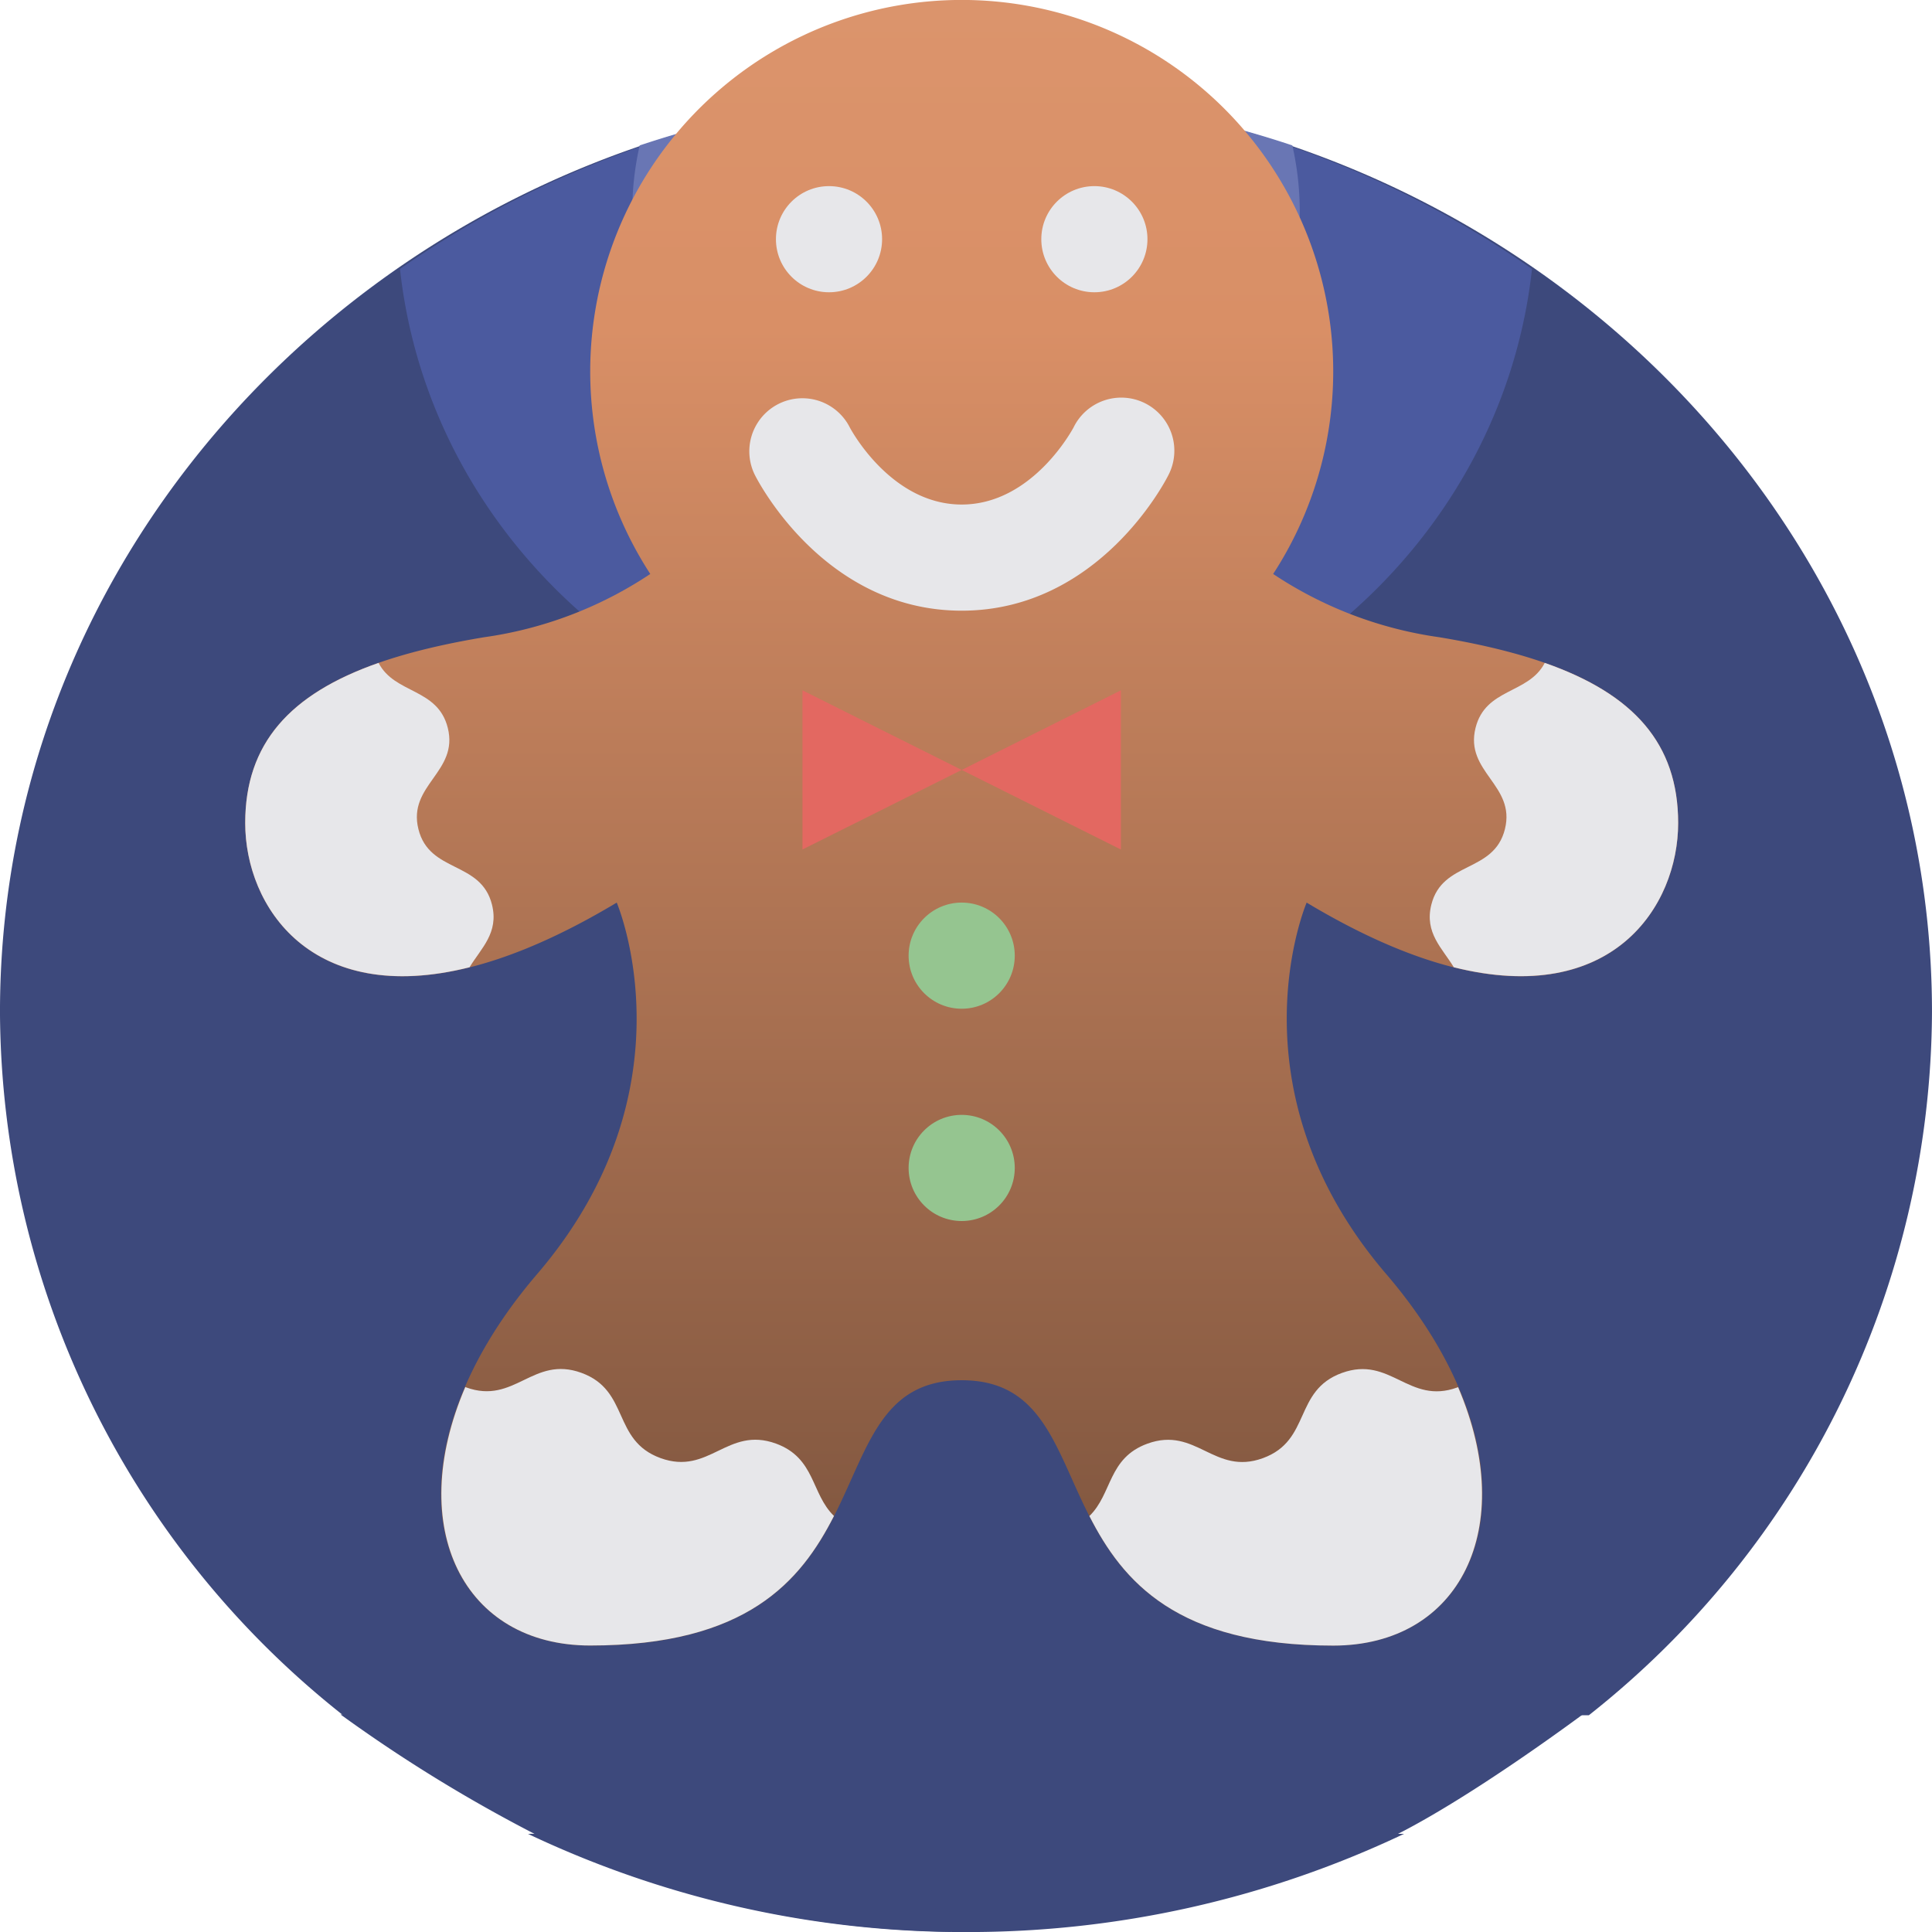
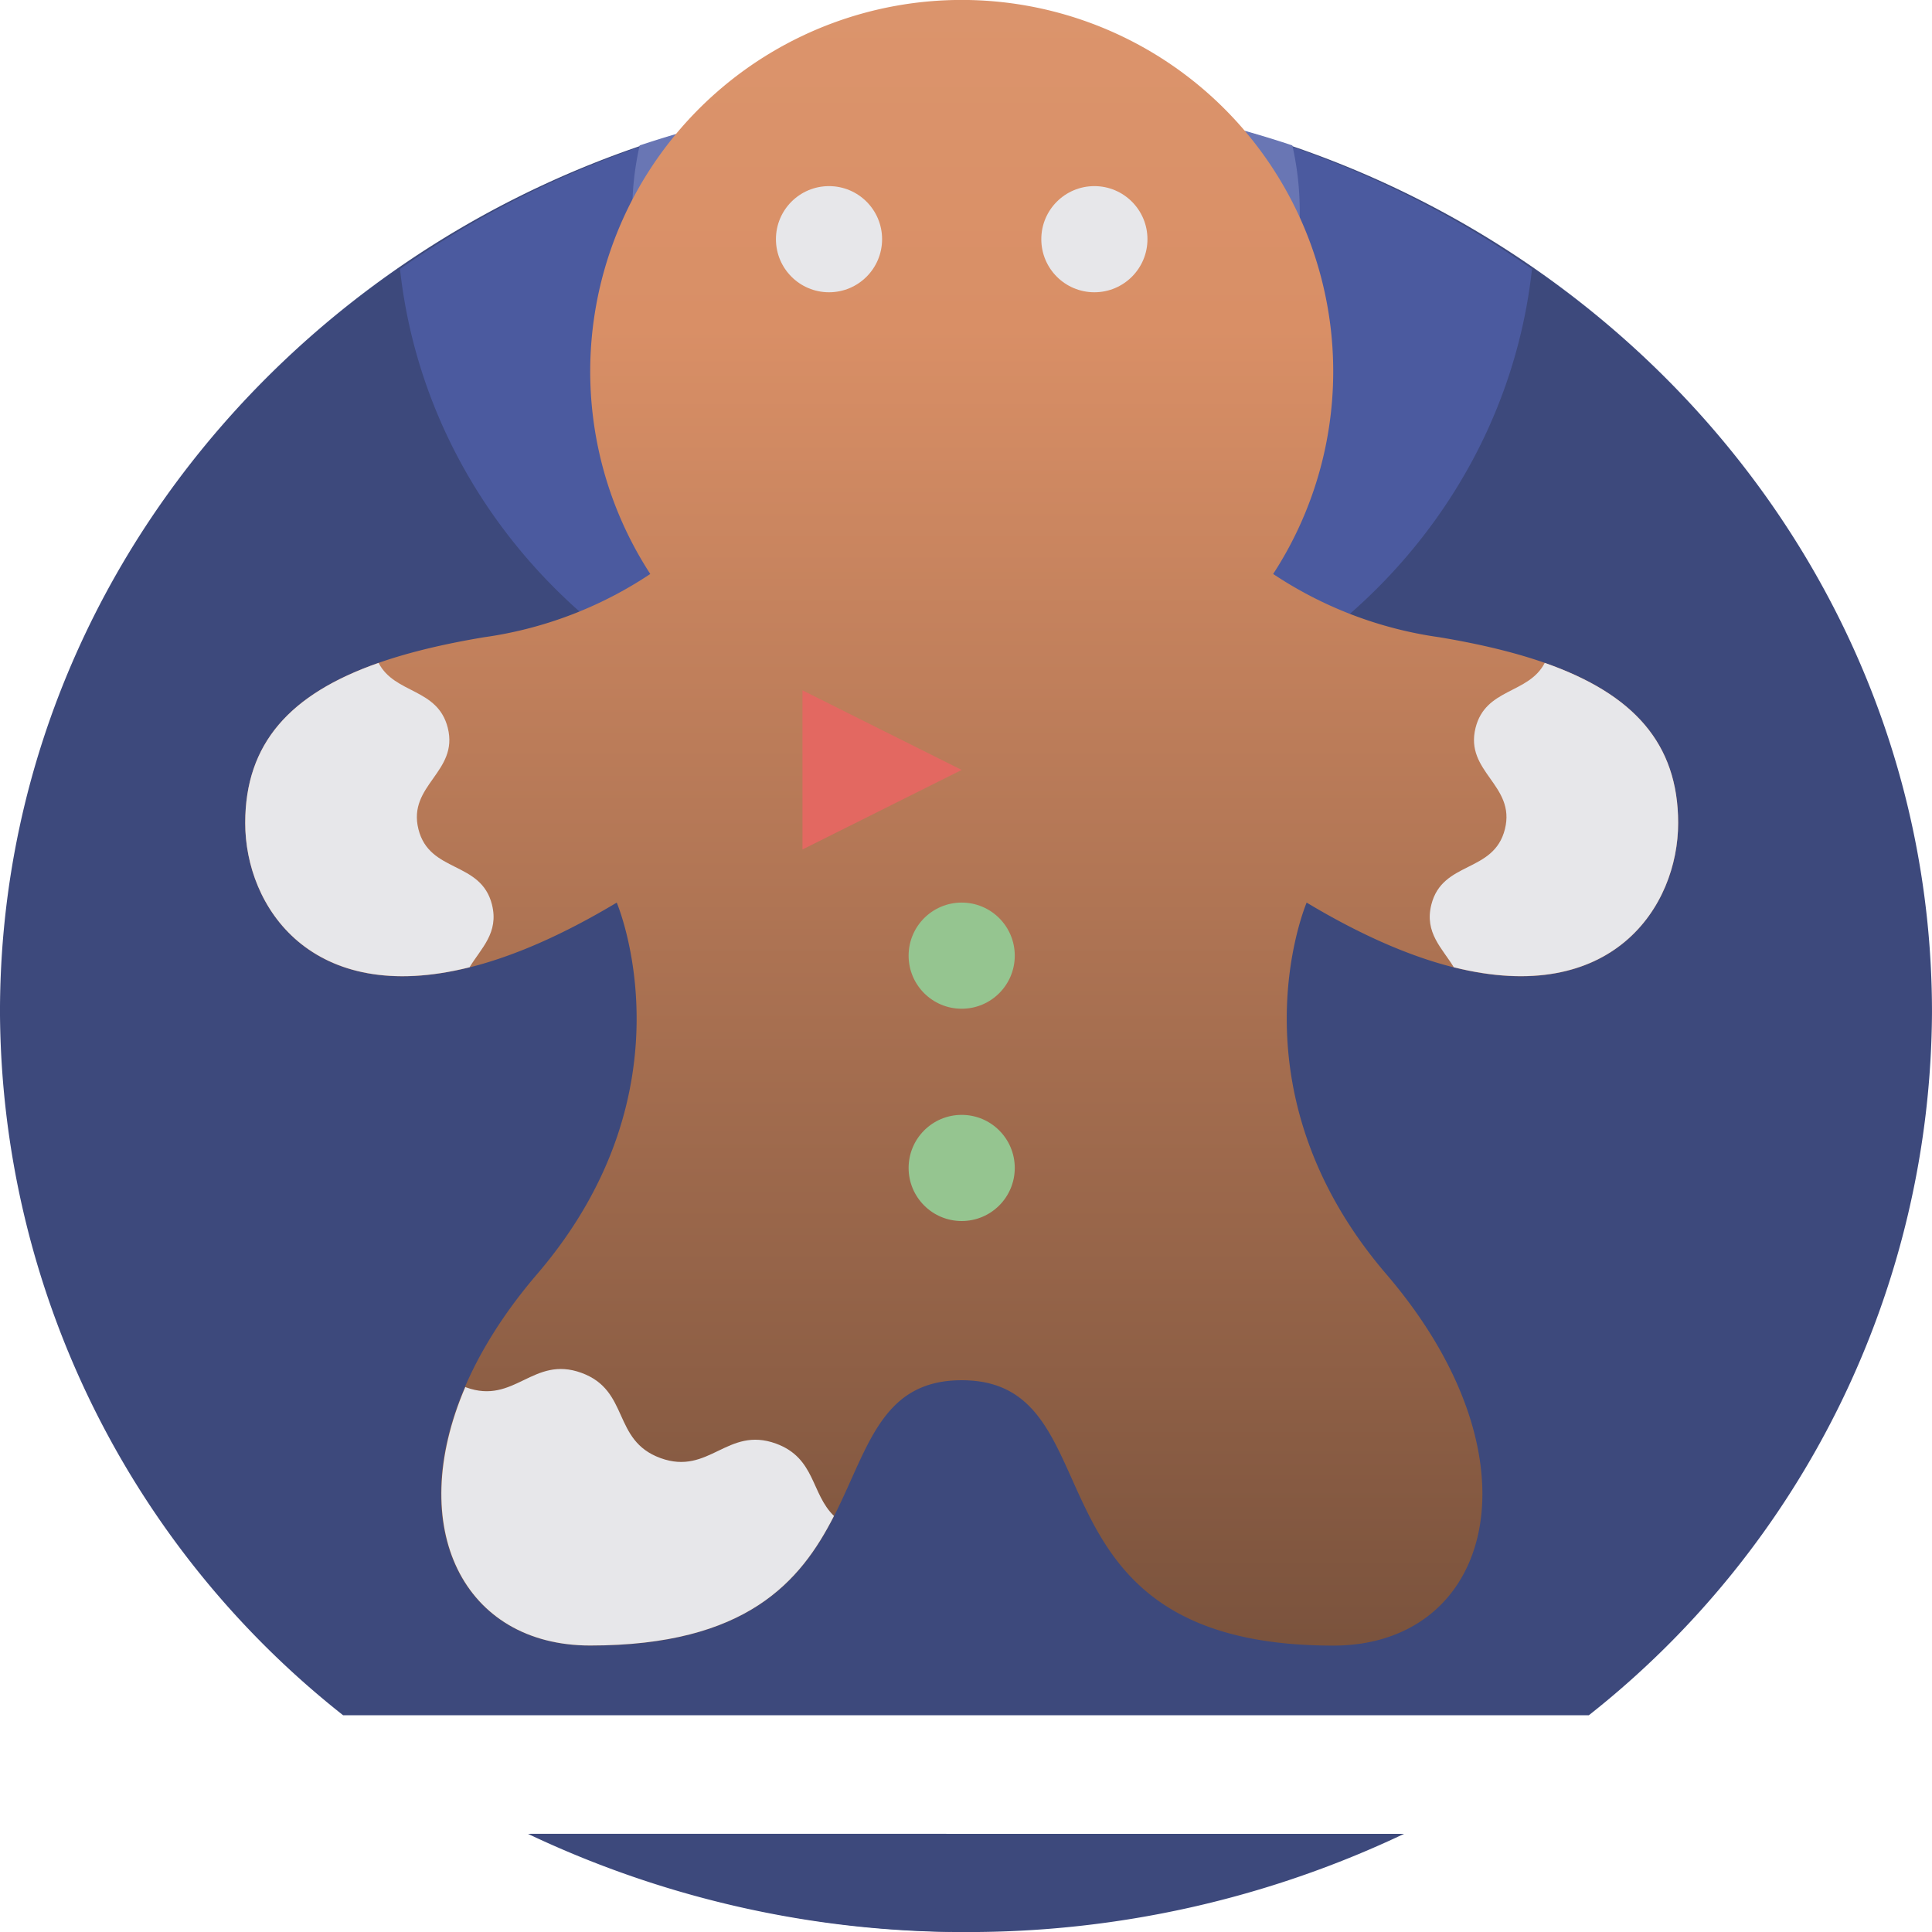
<svg xmlns="http://www.w3.org/2000/svg" width="125" height="125" viewBox="0 0 125 125">
  <defs>
    <linearGradient id="linear-gradient" x1="0.5" x2="0.5" y2="1" gradientUnits="objectBoundingBox">
      <stop offset="0" stop-color="#db946c" />
      <stop offset="0.197" stop-color="#d98f66" />
      <stop offset="1" stop-color="#7b533d" />
    </linearGradient>
  </defs>
  <g id="holiday" transform="translate(-11.001 0.633)">
    <path id="Path_61530" data-name="Path 61530" d="M33.2,127h80.6A58.282,58.282,0,0,0,136,81.513C136,48.646,108.019,22,73.5,22S11,48.646,11,81.513A58.283,58.283,0,0,0,33.2,127Z" transform="translate(0 -16.657)" fill="#3d497c" />
    <path id="Path_61531" data-name="Path 61531" d="M148.28,22a63.735,63.735,0,0,0-36.621,11.425c1.938,17.725,17.594,31.542,36.621,31.542S182.963,51.152,184.9,33.427A63.735,63.735,0,0,0,148.28,22Z" transform="translate(-74.779 -16.657)" fill="#4b5a9f" />
    <path id="Path_61532" data-name="Path 61532" d="M172.493,25.432a19.377,19.377,0,0,0-.48,4.281c0,11.267,9.667,20.4,21.593,20.4S215.2,40.98,215.2,29.713a19.376,19.376,0,0,0-.48-4.281,66.695,66.695,0,0,0-42.225,0Z" transform="translate(-120.105 -16.657)" fill="#6976b4" />
    <path id="Path_61549" data-name="Path 61549" d="M174.106,492.2a65.722,65.722,0,0,0,28.341-6.353H145.765A65.722,65.722,0,0,0,174.106,492.2Z" transform="translate(-100.605 -367.83)" fill="#3d497c" />
    <path id="Path_61550" data-name="Path 61550" d="M172.984,492.182c-1.988-2.194-1.247-3.978-.455-4.98a1.3,1.3,0,0,0,.158-1.358H145.765A65.655,65.655,0,0,0,172.984,492.182Z" transform="translate(-100.459 -367.83)" fill="#3d497c" />
-     <path id="Path_61551" data-name="Path 61551" d="M184.506,459.489l-39.5-2.229-40.866,2.229a96.978,96.978,0,0,0,13.484,8.2h53.952C175.462,465.9,181.125,461.979,184.506,459.489Z" transform="translate(-71.104 -349.195)" fill="#3d497c" />
    <g id="_15-gingerbread" data-name="15-gingerbread" transform="translate(26.867 -0.633)">
      <path id="Path_61575" data-name="Path 61575" d="M82.258,42.215a25.866,25.866,0,0,1-10.751-4.093,24.036,24.036,0,1,0-40.3,0,25.866,25.866,0,0,1-10.751,4.093C10.151,43.931,5,47.365,5,54.233s6.867,15.452,24.036,5.151c0,0,5.151,12.018-5.151,24.036s-6.867,24.036,3.434,24.036c20.6,0,13.735-17.169,24.036-17.169s3.434,17.169,24.036,17.169c10.3,0,13.735-12.018,3.434-24.036s-5.151-24.036-5.151-24.036C90.843,69.684,97.71,61.1,97.71,54.233S92.56,43.931,82.258,42.215Z" transform="translate(-5 -0.986)" fill="url(#linear-gradient)" />
      <g id="Group_30527" data-name="Group 30527" transform="translate(0 12.042)">
        <path id="Path_61576" data-name="Path 61576" d="M34.038,57.4c-3.147-1.143-4.32,2.084-7.467.939s-1.976-4.371-5.118-5.515-4.318,2.084-7.463.939l-.05-.022c-3.92,9.139-.1,16.724,8.08,16.724,10.138,0,13.622-4.158,15.774-8.382C36.3,60.642,36.6,58.337,34.038,57.4Z" transform="translate(0.299 23.957)" fill="#e7e7ea" />
        <path id="Path_61577" data-name="Path 61577" d="M20.967,41.614c-.714-2.86-4.047-2.028-4.761-4.888s2.615-3.693,1.9-6.553c-.649-2.594-3.434-2.179-4.478-4.206C7.879,27.979,5,31.193,5,36.325c0,5.418,4.28,11.9,14.514,9.335.737-1.221,1.909-2.223,1.452-4.045Z" transform="translate(-5 4.88)" fill="#e7e7ea" />
-         <path id="Path_61578" data-name="Path 61578" d="M53.153,52.829c-3.145,1.143-1.973,4.371-5.118,5.515s-4.32-2.083-7.467-.939c-2.562.932-2.265,3.238-3.756,4.684,2.153,4.223,5.645,8.382,15.774,8.382,8.181,0,12-7.585,8.08-16.724l-.05.022c-3.145,1.145-4.318-2.083-7.463-.939Z" transform="translate(17.805 23.957)" fill="#e7e7ea" />
        <path id="Path_61579" data-name="Path 61579" d="M65.71,36.325c0-5.132-2.879-8.346-8.631-10.358-1.049,2.028-3.829,1.612-4.478,4.206-.714,2.86,2.616,3.693,1.9,6.553s-4.047,2.028-4.761,4.888c-.455,1.822.718,2.824,1.454,4.045C61.43,48.221,65.71,41.743,65.71,36.325Z" transform="translate(27 4.88)" fill="#e7e7ea" />
        <circle id="Ellipse_760" data-name="Ellipse 760" cx="3.434" cy="3.434" r="3.434" transform="translate(34.337)" fill="#e7e7ea" />
        <circle id="Ellipse_761" data-name="Ellipse 761" cx="3.434" cy="3.434" r="3.434" transform="translate(51.506)" fill="#e7e7ea" />
-         <path id="Path_61580" data-name="Path 61580" d="M37.737,29.739c-8.888,0-13.194-8.413-13.373-8.765a3.434,3.434,0,0,1,6.134-3.09c.052.1,2.654,4.987,7.238,4.987,4.61,0,7.211-4.939,7.24-4.989a3.434,3.434,0,1,1,6.133,3.09C50.931,21.327,46.625,29.739,37.737,29.739Z" transform="translate(8.618 -2.27)" fill="#e7e7ea" />
      </g>
      <path id="Path_61581" data-name="Path 61581" d="M26,27l10.3,5.151L26,37.3Z" transform="translate(10.054 17.663)" fill="#e36861" />
-       <path id="Path_61582" data-name="Path 61582" d="M42.3,27,32,32.151,42.3,37.3Z" transform="translate(14.355 17.663)" fill="#e36861" />
      <circle id="Ellipse_762" data-name="Ellipse 762" cx="3.434" cy="3.434" r="3.434" transform="translate(42.921 58.397)" fill="#95c590" />
      <circle id="Ellipse_763" data-name="Ellipse 763" cx="3.434" cy="3.434" r="3.434" transform="translate(42.921 72.132)" fill="#95c590" />
    </g>
  </g>
</svg>